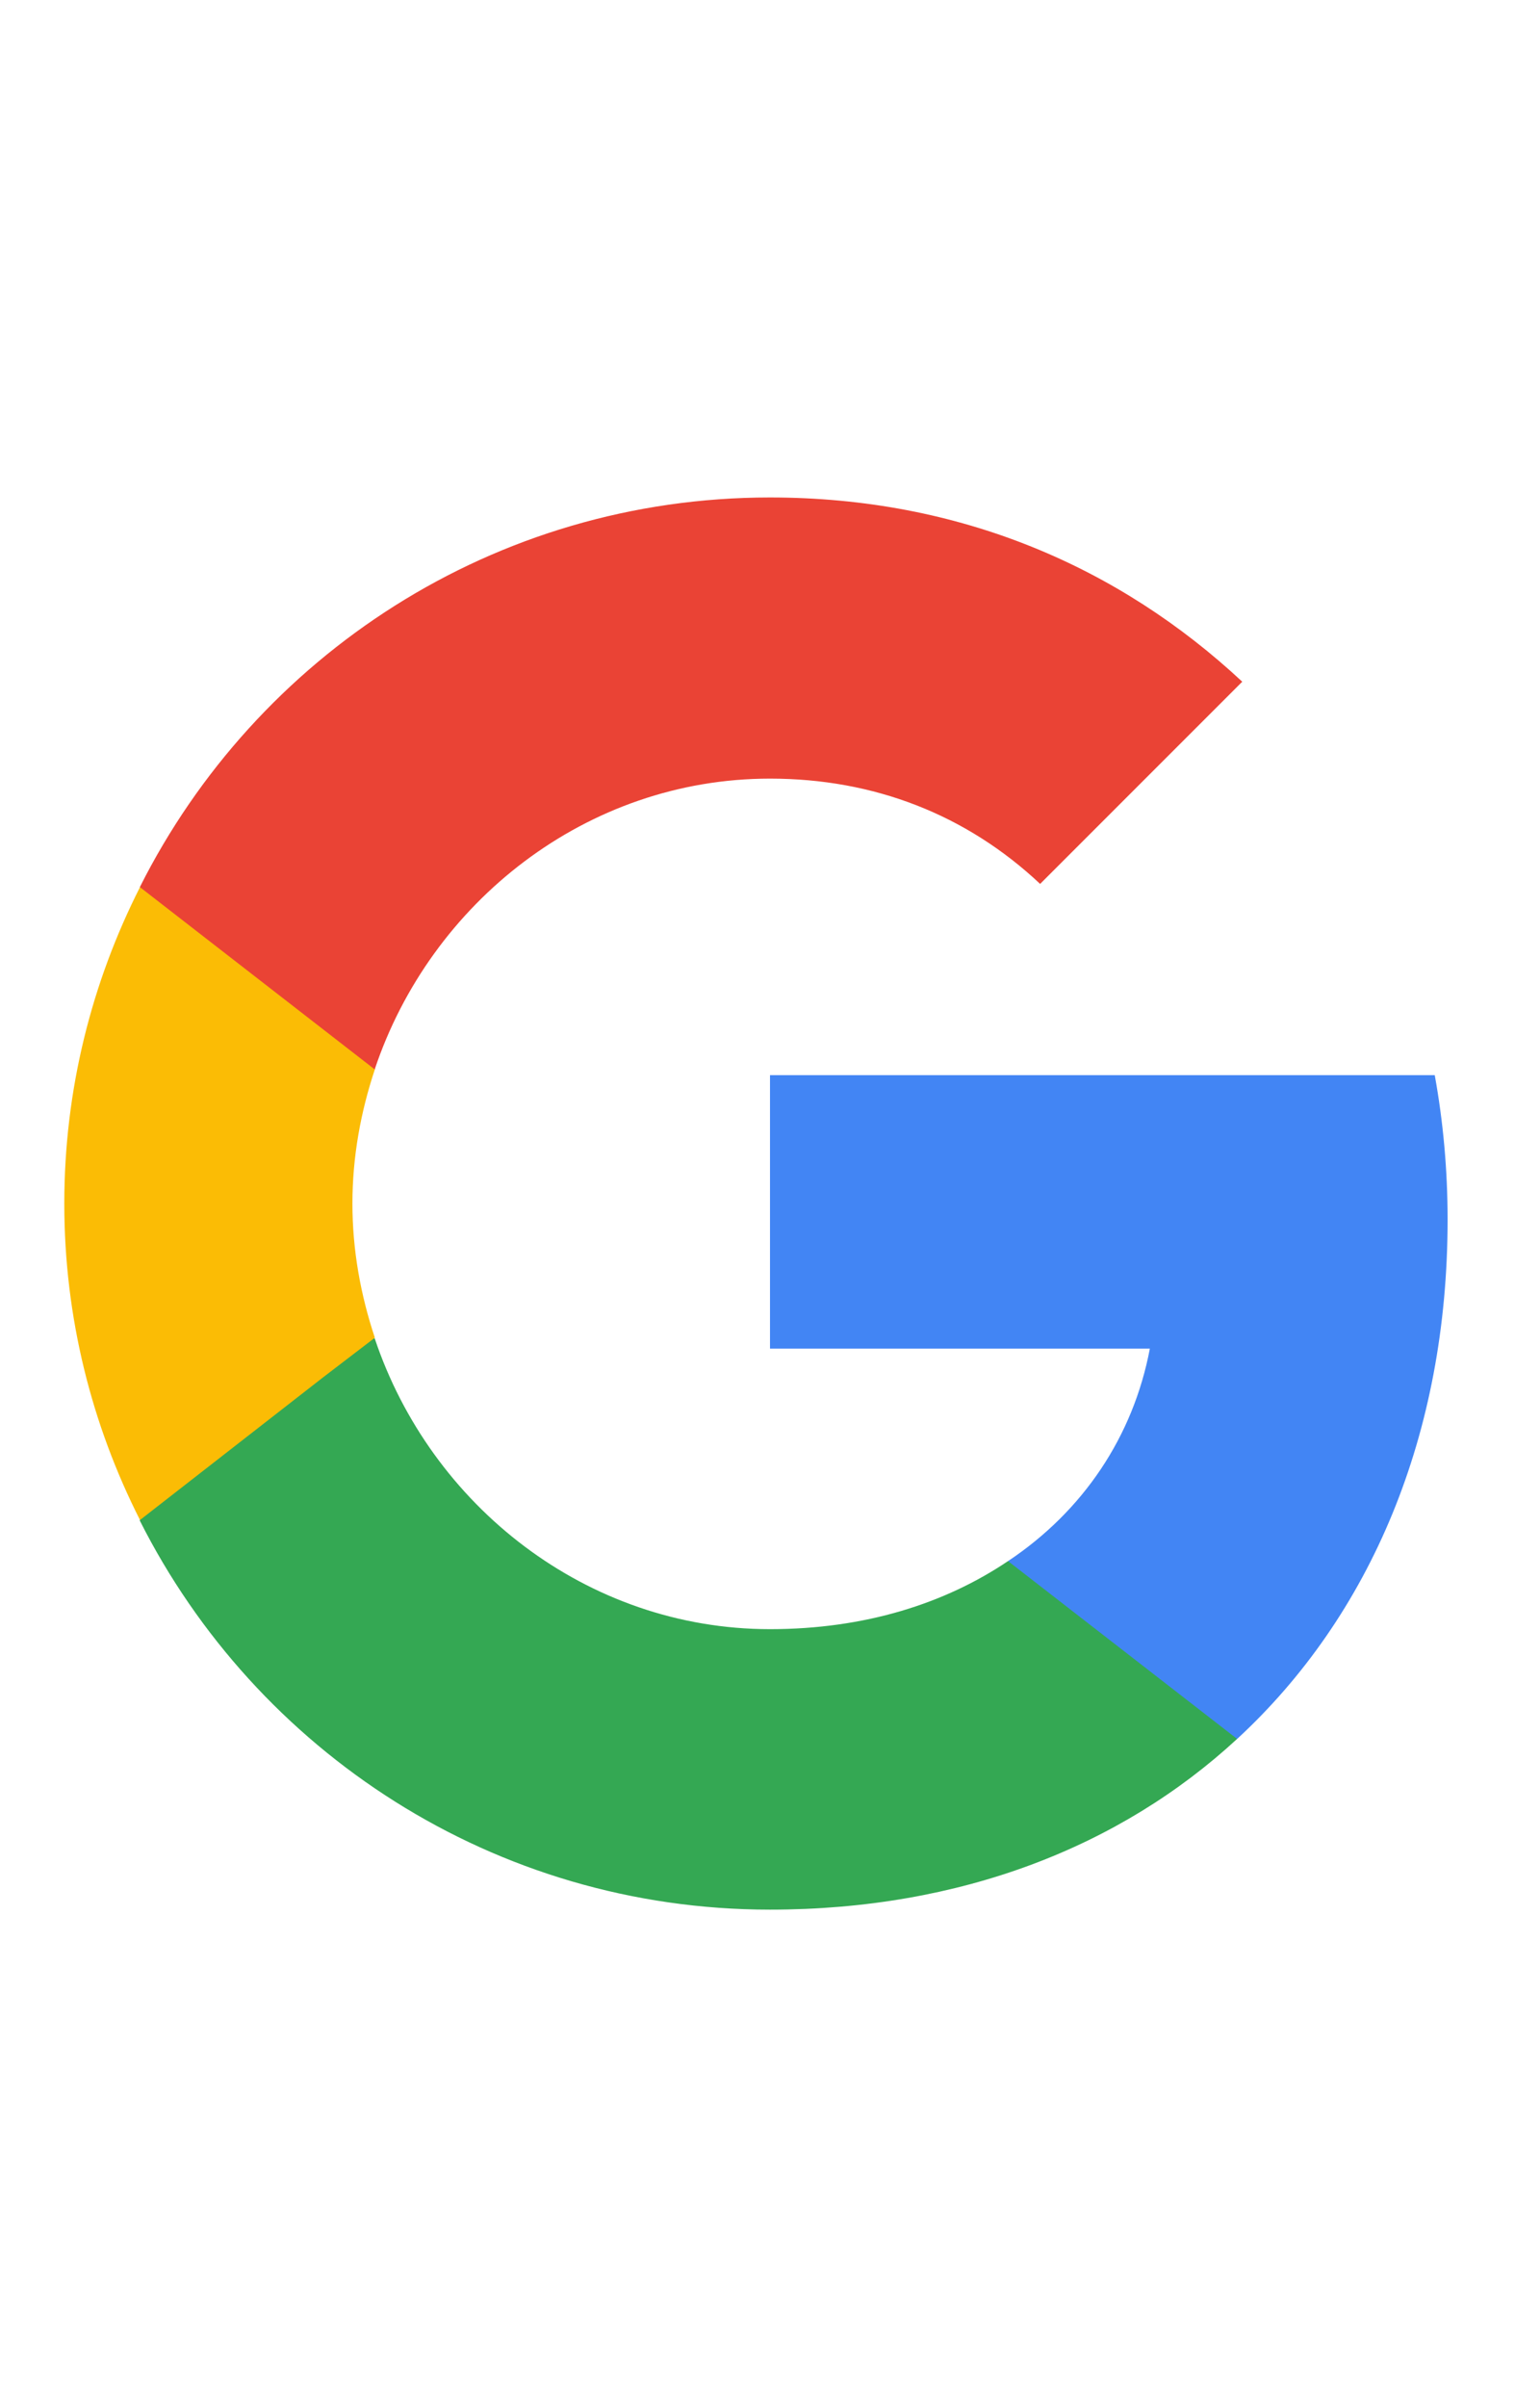
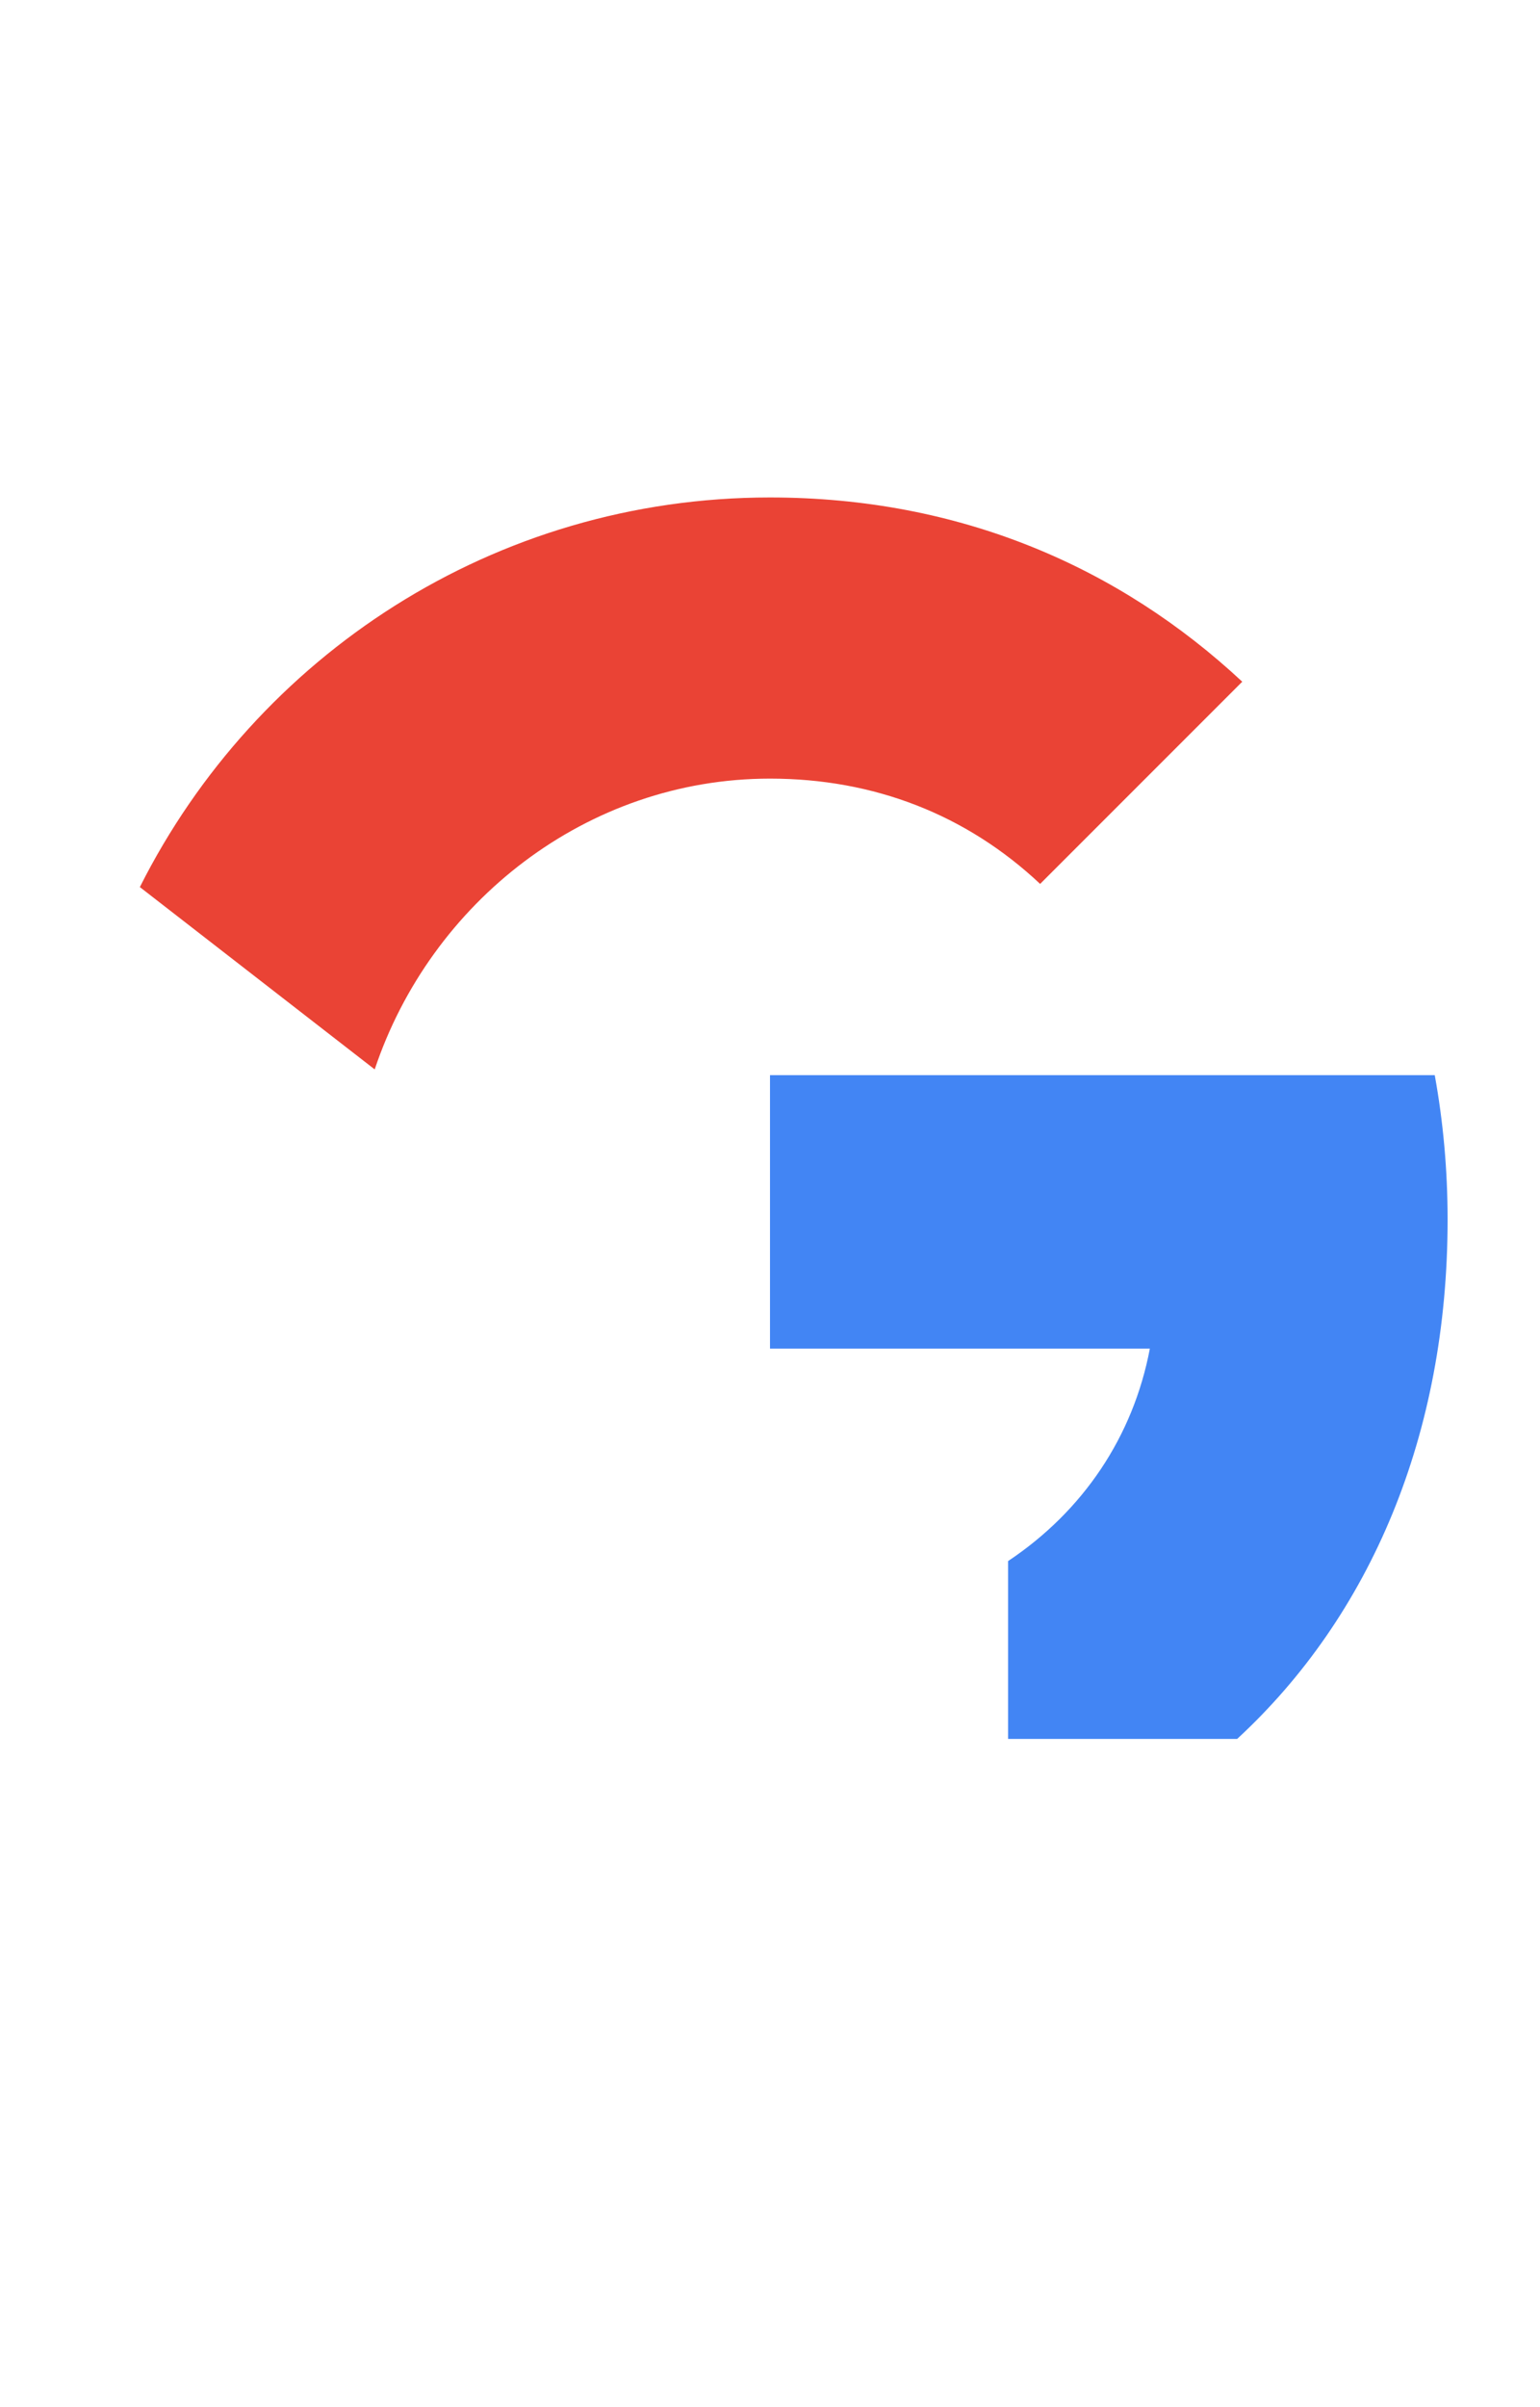
<svg xmlns="http://www.w3.org/2000/svg" width="32" height="50" viewBox="0 0 32 50" fill="none">
  <path d="M30.08 25.333C30.08 24.293 29.987 23.293 29.813 22.333H16V28.013H23.893C23.547 29.84 22.507 31.386 20.947 32.426V36.12H25.707C28.48 33.56 30.08 29.8 30.08 25.333Z" fill="#4285F4" />
-   <path d="M16 39.666C19.96 39.666 23.28 38.36 25.706 36.12L20.946 32.426C19.64 33.306 17.973 33.84 16 33.84C12.186 33.84 8.946 31.267 7.786 27.8H2.906V31.587C5.32 36.373 10.266 39.666 16 39.666Z" fill="#34A853" />
-   <path d="M7.789 27.787C7.496 26.907 7.323 25.973 7.323 25C7.323 24.027 7.496 23.093 7.789 22.213V18.427H2.909C1.909 20.4 1.336 22.627 1.336 25C1.336 27.373 1.909 29.6 2.909 31.573L6.709 28.613L7.789 27.787Z" fill="#FBBC05" />
  <path d="M16 16.173C18.16 16.173 20.08 16.92 21.613 18.36L25.813 14.16C23.266 11.786 19.96 10.333 16 10.333C10.266 10.333 5.32 13.626 2.906 18.426L7.786 22.213C8.946 18.746 12.186 16.173 16 16.173Z" fill="#EA4335" />
</svg>